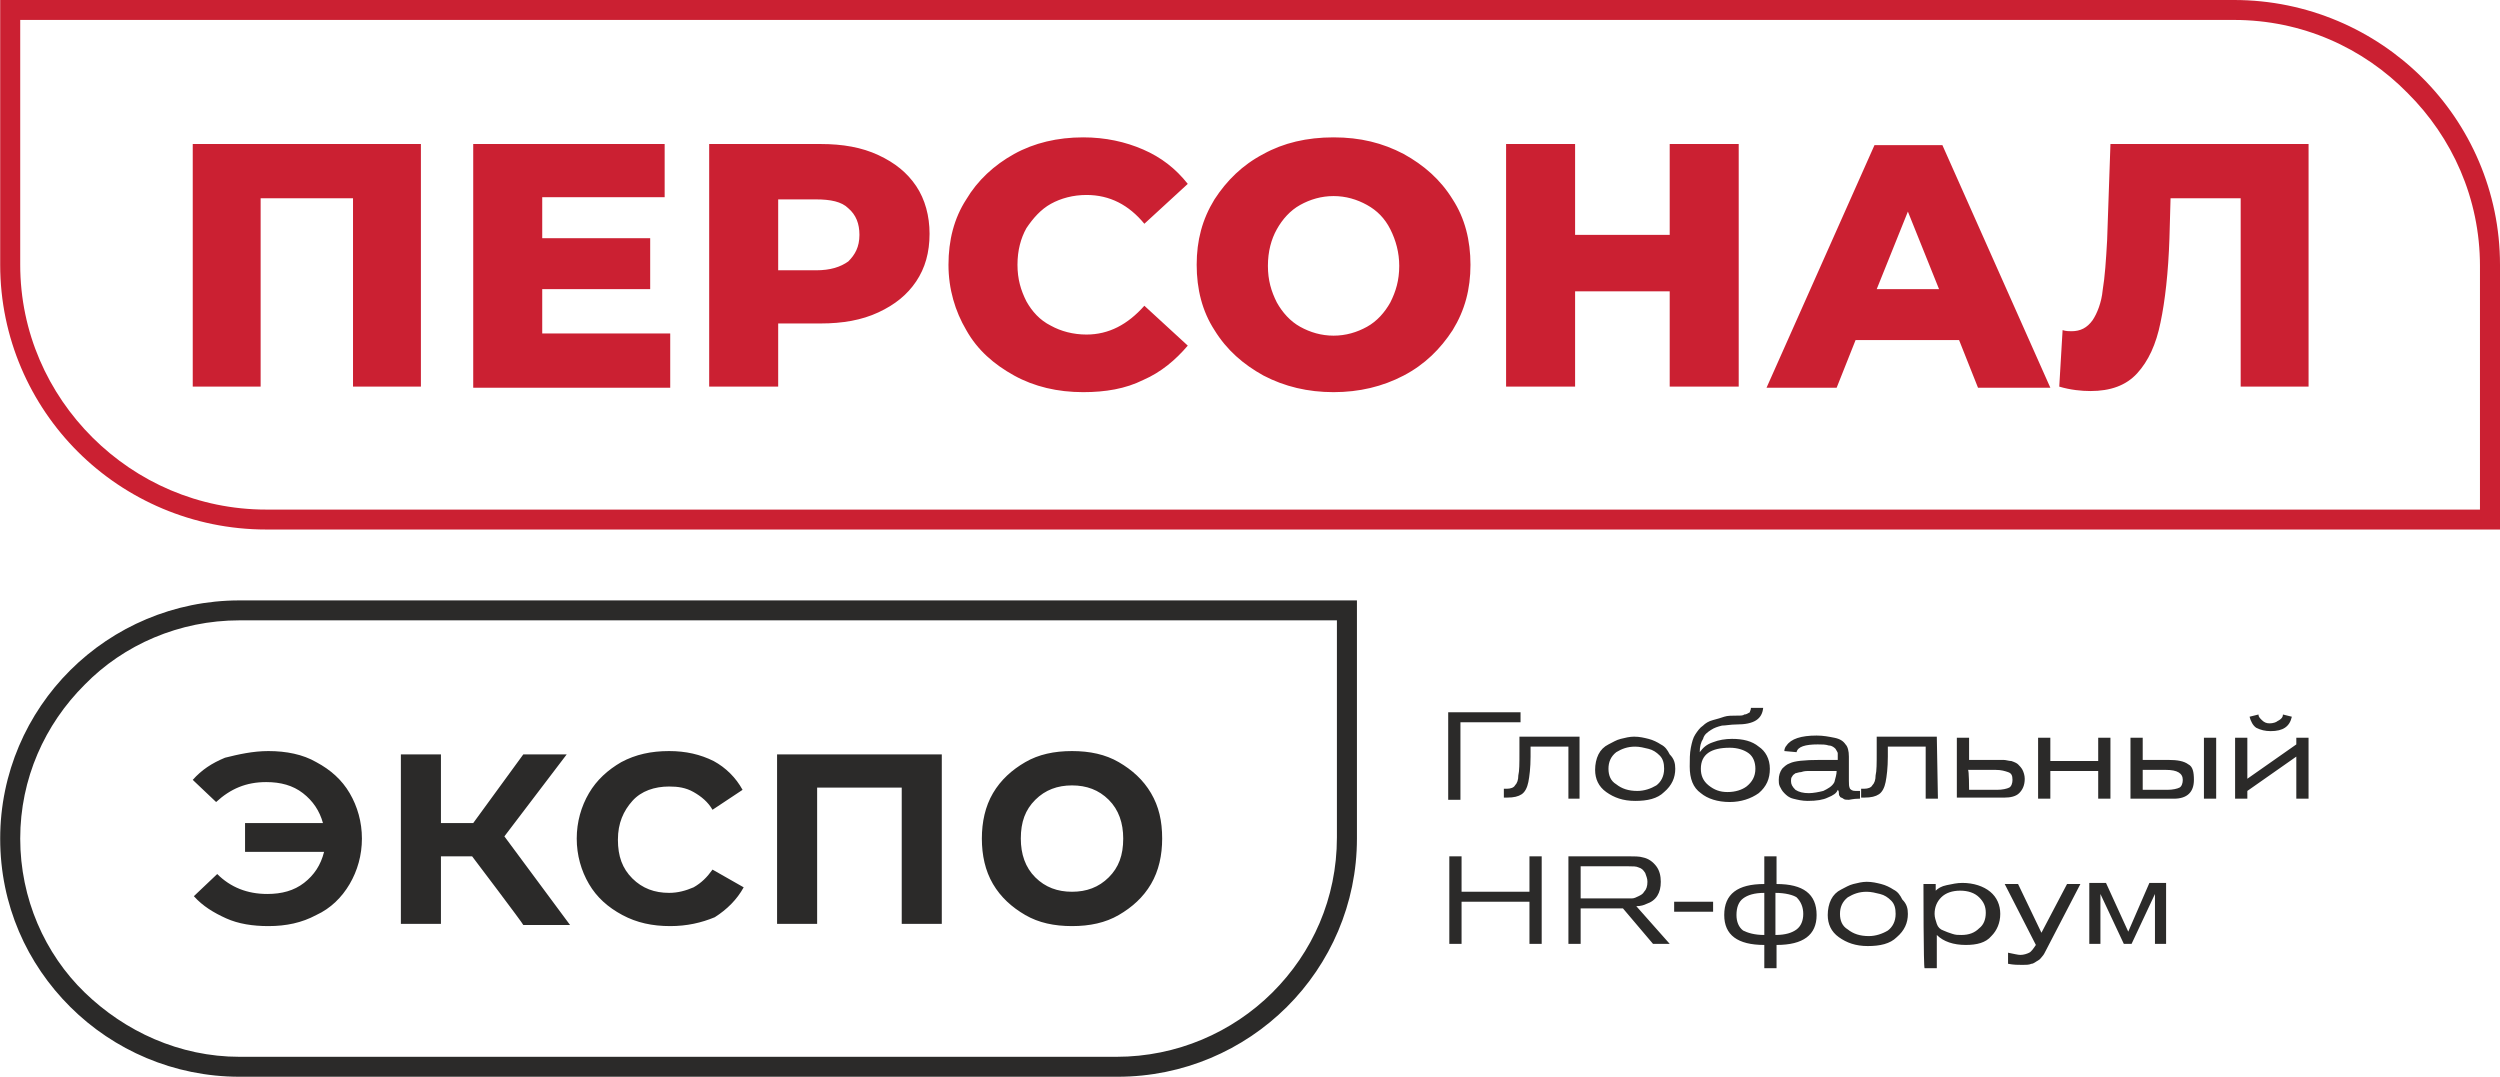
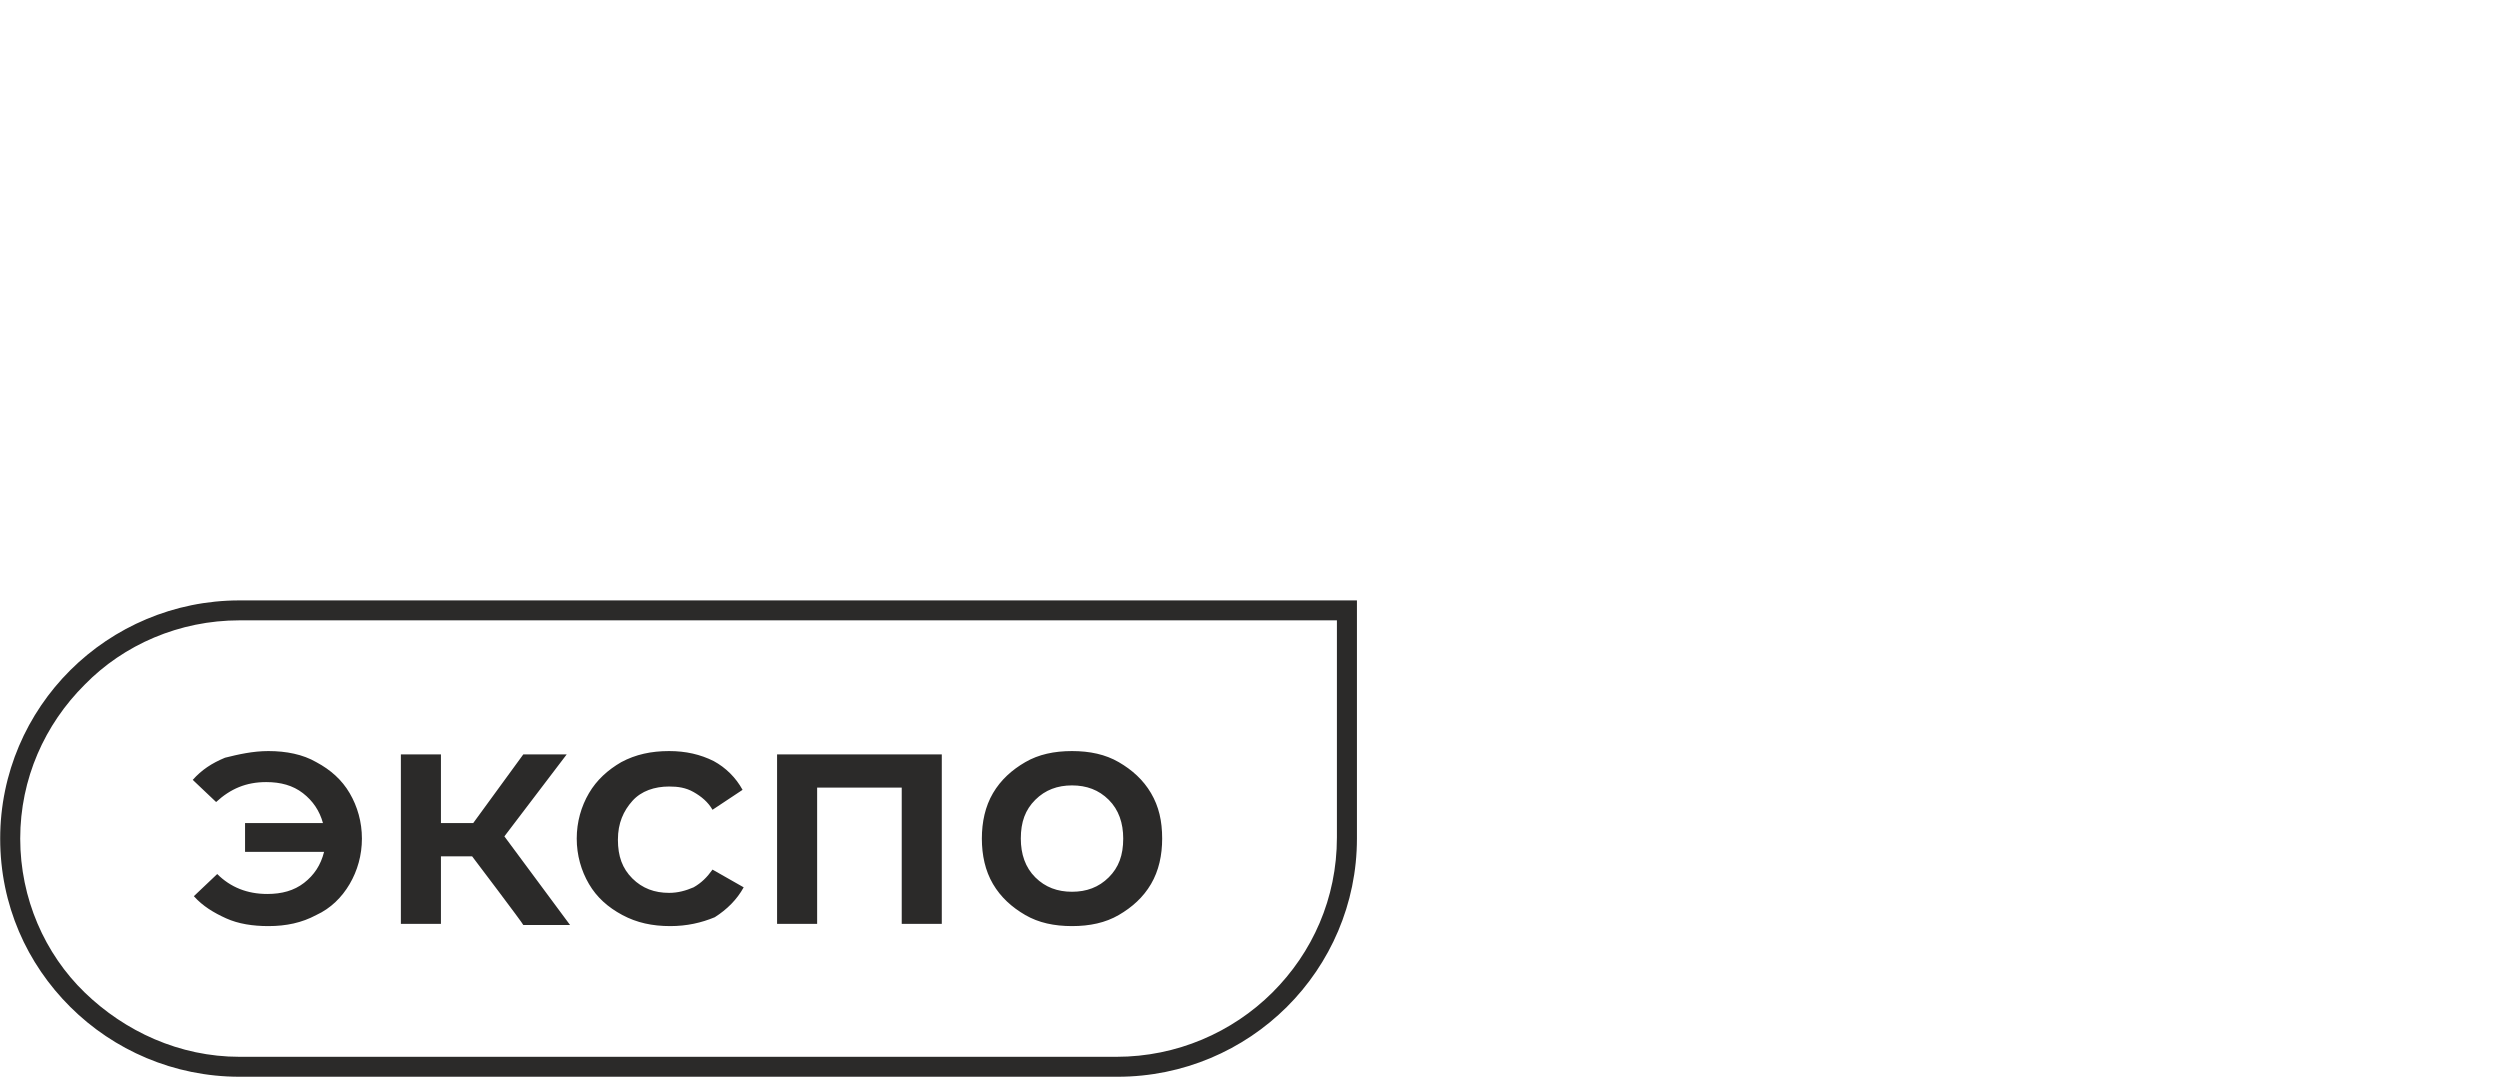
<svg xmlns="http://www.w3.org/2000/svg" width="2821" height="1215" viewBox="0 0 2821 1215" fill="none">
-   <path d="M11.513 0H2520.84C2603.73 0 2679.08 33.75 2733.09 87.501C2787.09 141.252 2821 216.253 2821 298.754V597.507H300.374C217.484 597.507 142.129 563.757 88.124 510.006C34.12 456.255 0.21 381.255 0.21 298.754V0H11.513ZM2520.84 22.5H22.817V298.754C22.817 375.005 54.214 443.755 104.451 493.756C154.688 543.757 223.763 575.007 300.374 575.007H2798.39V300.004C2798.39 223.753 2767 155.002 2716.76 105.001C2666.52 53.751 2597.45 22.5 2520.84 22.5Z" fill="#CB2032" />
-   <path d="M474.952 162.501V436.254H398.341V223.752H294.1V436.254H217.489V162.501H474.952ZM756.278 377.504V437.504H533.98V162.501H749.998V222.502H611.847V268.752H733.671V326.253H611.847V376.254H756.278V377.504ZM925.827 162.501C950.945 162.501 972.296 166.251 991.134 175.001C1009.97 183.751 1023.79 195.001 1033.84 210.002C1043.88 225.002 1048.91 243.752 1048.91 263.752C1048.91 285.003 1043.88 302.503 1033.84 317.503C1023.79 332.503 1009.97 343.753 991.134 352.503C972.296 361.253 950.945 365.003 925.827 365.003H878.102V436.254H800.235V162.501H925.827ZM920.803 305.003C937.13 305.003 948.433 301.253 957.224 295.003C964.76 287.503 969.784 278.752 969.784 265.002C969.784 252.502 966.016 242.502 957.224 235.002C949.689 227.502 937.13 225.002 920.803 225.002H878.102V305.003H920.803ZM1222.22 442.504C1193.34 442.504 1166.96 436.254 1144.36 423.754C1121.75 411.254 1102.91 395.004 1090.35 372.504C1077.79 351.253 1070.26 326.253 1070.26 298.753C1070.26 271.252 1076.54 246.252 1090.35 225.002C1102.91 203.752 1121.75 186.251 1144.36 173.751C1166.96 161.251 1193.34 155.001 1222.22 155.001C1247.34 155.001 1269.95 160.001 1290.04 168.751C1310.14 177.501 1326.46 190.001 1340.28 207.502L1291.3 252.502C1273.72 231.252 1252.37 220.002 1225.99 220.002C1210.92 220.002 1197.1 223.752 1185.8 230.002C1174.5 236.252 1165.71 246.252 1158.17 257.502C1151.89 268.752 1148.12 282.502 1148.12 298.753C1148.12 315.003 1151.89 327.503 1158.17 340.003C1164.45 351.253 1173.24 361.253 1185.8 367.503C1197.1 373.754 1210.92 377.504 1225.99 377.504C1251.11 377.504 1272.46 366.253 1291.3 345.003L1340.28 390.004C1326.46 406.254 1310.14 420.004 1290.04 428.754C1269.95 438.754 1247.34 442.504 1222.22 442.504ZM1504.8 442.504C1475.92 442.504 1449.54 436.254 1425.68 423.754C1403.08 411.254 1384.24 395.004 1370.42 372.504C1356.61 351.253 1350.33 326.253 1350.33 298.753C1350.33 271.252 1356.61 247.502 1370.42 225.002C1384.24 203.752 1401.82 186.251 1425.68 173.751C1448.29 161.251 1474.66 155.001 1504.8 155.001C1534.95 155.001 1560.06 161.251 1583.93 173.751C1606.53 186.251 1625.37 202.502 1639.19 225.002C1653 246.252 1659.28 271.252 1659.28 298.753C1659.28 326.253 1653 350.003 1639.19 372.504C1625.37 393.754 1607.79 411.254 1583.93 423.754C1560.06 436.254 1533.69 442.504 1504.8 442.504ZM1504.8 378.754C1518.62 378.754 1531.18 375.004 1542.48 368.753C1553.79 362.503 1562.58 352.503 1568.86 341.253C1575.14 328.753 1578.9 316.253 1578.9 300.003C1578.9 285.003 1575.14 271.252 1568.86 258.752C1562.58 246.252 1553.79 237.502 1542.48 231.252C1531.18 225.002 1518.62 221.252 1504.8 221.252C1490.99 221.252 1478.43 225.002 1467.13 231.252C1455.82 237.502 1447.03 247.502 1440.75 258.752C1434.47 270.002 1430.71 283.752 1430.71 300.003C1430.71 316.253 1434.47 328.753 1440.75 341.253C1447.03 352.503 1455.82 362.503 1467.13 368.753C1478.43 375.004 1490.99 378.754 1504.8 378.754ZM1961.96 162.501V436.254H1884.09V328.753H1777.34V436.254H1699.47V162.501H1777.34V265.002H1884.09V162.501H1961.96ZM2210.63 383.754H2093.83L2072.48 437.504H1993.36L2115.18 163.751H2191.79L2313.61 437.504H2231.98L2210.63 383.754ZM2188.02 326.253L2152.86 238.752L2117.69 326.253C2116.44 326.253 2188.02 326.253 2188.02 326.253ZM2604.99 162.501V436.254H2528.38V223.752H2449.25L2448 268.752C2446.74 307.503 2442.97 340.003 2437.95 363.753C2432.93 388.754 2424.14 407.504 2411.58 421.254C2399.02 435.004 2381.43 441.254 2358.83 441.254C2348.78 441.254 2336.22 440.004 2323.66 436.254L2327.43 372.504C2331.2 373.754 2334.97 373.754 2337.48 373.754C2347.52 373.754 2355.06 370.004 2361.34 361.253C2366.36 353.753 2371.39 341.253 2372.64 327.503C2375.16 312.503 2376.41 293.753 2377.67 271.252L2381.43 162.501H2604.99Z" fill="#CB2032" />
  <path d="M270.232 677.495H1531.17V946.248C1531.17 1020 1501.03 1087.5 1452.05 1136.25C1403.07 1185 1335.25 1215 1261.15 1215H270.232C196.133 1215 128.314 1185 79.333 1136.25C30.352 1087.5 0.21 1021.25 0.21 946.248C0.21 872.497 30.352 804.996 79.333 756.246C128.314 707.495 196.133 677.495 270.232 677.495ZM1508.57 699.995H270.232C202.413 699.995 139.617 727.495 95.66 772.496C50.447 817.496 22.817 878.747 22.817 946.248C22.817 1013.75 50.447 1076.25 95.66 1120C140.873 1163.75 202.413 1192.5 270.232 1192.5H1259.9C1327.71 1192.5 1390.51 1165 1435.72 1120C1480.94 1075 1508.57 1013.75 1508.57 944.998V699.995Z" fill="#2B2A29" />
  <path d="M302.892 847.504C322.986 847.504 341.825 851.254 356.896 860.004C373.223 868.754 385.782 880.004 394.574 895.004C403.365 910.005 408.389 927.505 408.389 946.255C408.389 965.005 403.365 982.506 394.574 997.506C385.782 1012.51 373.223 1025.01 356.896 1032.51C340.569 1041.26 322.986 1045.01 302.892 1045.01C285.309 1045.01 268.982 1042.51 255.167 1036.26C241.352 1030.01 228.793 1022.51 218.745 1011.26L245.119 986.256C260.19 1001.26 279.029 1008.76 301.636 1008.76C317.963 1008.76 331.778 1005.01 343.081 996.256C354.384 987.505 361.92 976.255 365.688 961.255H276.517V928.755H364.432C360.664 915.005 353.128 903.755 341.825 895.004C330.522 886.254 316.707 882.504 300.38 882.504C277.773 882.504 260.19 890.004 243.864 905.005L217.489 880.004C227.537 868.754 238.84 861.254 253.911 855.004C268.982 851.254 285.309 847.504 302.892 847.504ZM532.724 966.255H497.559V1042.51H452.346V851.254H497.559V928.755H533.98L590.497 851.254H639.477L569.146 943.755L643.245 1043.76H590.497C590.497 1042.51 532.724 966.255 532.724 966.255ZM756.278 1045.01C736.183 1045.01 718.6 1041.26 702.273 1032.51C685.946 1023.76 673.387 1012.51 664.596 997.506C655.804 982.506 650.781 965.005 650.781 946.255C650.781 927.505 655.804 910.005 664.596 895.004C673.387 880.004 685.946 868.754 701.017 860.004C717.344 851.254 734.927 847.504 755.022 847.504C773.861 847.504 790.188 851.254 805.258 858.754C819.074 866.254 830.377 877.504 837.912 891.254L804.003 913.755C798.979 905.005 791.443 898.754 782.652 893.754C773.861 888.754 765.069 887.504 755.022 887.504C738.695 887.504 723.624 892.504 713.577 903.755C703.529 915.005 697.25 928.755 697.25 947.505C697.25 966.255 702.273 980.005 713.577 991.256C724.88 1002.51 738.695 1007.51 755.022 1007.51C765.069 1007.51 773.861 1005.01 782.652 1001.26C791.443 996.256 797.723 990.006 804.003 981.255L839.168 1001.26C831.633 1015.01 820.329 1026.26 806.514 1035.01C791.443 1041.26 775.117 1045.01 756.278 1045.01ZM1062.72 851.254V1042.51H1017.51V888.754H922.059V1042.51H876.846V851.254C878.102 851.254 1062.72 851.254 1062.72 851.254ZM1209.66 1045.01C1189.57 1045.01 1171.99 1041.26 1156.92 1032.51C1141.84 1023.76 1129.29 1012.51 1120.49 997.506C1111.7 982.506 1107.93 965.005 1107.93 946.255C1107.93 927.505 1111.7 910.005 1120.49 895.004C1129.29 880.004 1141.84 868.754 1156.92 860.004C1171.99 851.254 1189.57 847.504 1209.66 847.504C1229.76 847.504 1247.34 851.254 1262.41 860.004C1277.48 868.754 1290.04 880.004 1298.83 895.004C1307.63 910.005 1311.39 926.255 1311.39 946.255C1311.39 965.005 1307.63 982.506 1298.83 997.506C1290.04 1012.51 1277.48 1023.76 1262.41 1032.51C1247.34 1041.26 1229.76 1045.01 1209.66 1045.01ZM1209.66 1006.26C1225.99 1006.26 1239.81 1001.26 1251.11 990.006C1262.41 978.755 1267.44 965.005 1267.44 946.255C1267.44 928.755 1262.41 913.755 1251.11 902.504C1239.81 891.254 1225.99 886.254 1209.66 886.254C1193.34 886.254 1179.52 891.254 1168.22 902.504C1156.92 913.755 1151.89 927.505 1151.89 946.255C1151.89 963.755 1156.92 978.755 1168.22 990.006C1179.52 1001.26 1193.34 1006.26 1209.66 1006.26Z" fill="#2B2A29" />
-   <path fill-rule="evenodd" clip-rule="evenodd" d="M1715.78 802.495V814.995H1647.96V902.496H1634.15V803.745H1715.78V802.495ZM1783.6 901.246H1769.79V842.496H1727.09V853.746C1727.09 866.246 1725.83 876.246 1724.58 882.496C1723.32 888.746 1720.81 893.746 1717.04 896.246C1713.27 898.746 1708.25 899.996 1700.71 899.996H1696.95V889.996H1700.71C1704.48 889.996 1708.25 888.746 1709.5 886.246C1712.02 883.746 1713.27 879.996 1713.27 874.996C1714.53 869.996 1714.53 861.246 1714.53 848.746V831.245H1782.35V901.246H1783.6ZM1890.36 867.496C1890.36 877.496 1886.59 886.246 1877.8 893.746C1870.26 901.246 1858.96 903.746 1845.14 903.746C1831.33 903.746 1821.28 899.996 1812.49 893.746C1803.7 887.496 1799.93 878.746 1799.93 868.746C1799.93 862.496 1801.19 856.246 1803.7 851.246C1806.21 846.246 1809.98 842.496 1815 839.996C1820.03 837.496 1823.79 834.995 1828.82 833.745C1833.84 832.495 1838.86 831.245 1843.89 831.245C1850.17 831.245 1855.19 832.495 1860.21 833.745C1865.24 834.995 1870.26 837.496 1874.03 839.996C1879.05 842.496 1881.57 846.246 1884.08 851.246C1889.1 856.246 1890.36 861.246 1890.36 867.496ZM1877.8 867.496C1877.8 861.246 1876.54 856.246 1872.77 852.496C1869.01 848.746 1865.24 846.246 1860.21 844.996C1855.19 843.746 1850.17 842.496 1845.14 842.496C1836.35 842.496 1830.07 844.996 1823.79 848.746C1817.51 853.746 1815 859.996 1815 867.496C1815 874.996 1817.51 881.246 1823.79 884.996C1830.07 889.996 1837.61 892.496 1847.66 892.496C1855.19 892.496 1862.73 889.996 1869.01 886.246C1874.03 882.496 1877.8 876.246 1877.8 867.496ZM1975.76 798.745H1989.57C1988.32 811.245 1979.53 817.495 1959.43 817.495C1953.15 817.495 1946.87 818.745 1943.1 818.745C1938.08 819.995 1934.31 821.245 1930.55 823.745C1926.78 826.245 1923.01 828.745 1921.75 833.745C1919.24 837.496 1917.99 842.496 1917.99 848.746C1921.75 843.746 1925.52 839.996 1933.06 837.496C1939.34 834.996 1946.87 833.745 1954.41 833.745C1966.97 833.745 1977.01 836.246 1984.55 842.496C1992.09 847.496 1997.11 856.246 1997.11 867.496C1997.11 878.746 1993.34 887.496 1984.55 894.996C1975.76 901.246 1964.46 904.996 1951.9 904.996C1938.08 904.996 1926.78 901.246 1919.24 894.996C1910.45 888.746 1906.68 878.746 1906.68 864.996C1906.68 857.496 1906.68 849.996 1907.94 843.746C1909.2 837.496 1910.45 832.496 1912.96 828.745C1915.47 824.995 1917.99 821.245 1921.75 818.745C1924.27 816.245 1928.03 813.745 1933.06 812.495C1938.08 811.245 1941.85 809.995 1945.62 808.745C1949.38 807.495 1954.41 807.495 1960.69 807.495C1964.46 807.495 1966.97 807.495 1968.22 806.245C1970.74 806.245 1971.99 804.995 1974.5 803.745C1974.5 802.495 1975.76 801.245 1975.76 798.745ZM1980.78 867.496C1980.78 859.996 1978.27 853.746 1973.25 849.996C1968.22 846.246 1960.69 843.746 1951.9 843.746C1930.55 843.746 1919.24 851.246 1919.24 867.496C1919.24 874.996 1921.75 881.246 1928.03 886.246C1934.31 891.246 1940.59 893.746 1949.38 893.746C1958.18 893.746 1965.71 891.246 1970.74 887.496C1977.01 882.496 1980.78 876.246 1980.78 867.496ZM2097.58 901.246C2091.3 901.246 2087.54 902.496 2086.28 902.496C2083.77 902.496 2081.26 902.496 2080 901.246C2078.74 899.996 2076.23 899.996 2076.23 898.746C2074.98 897.496 2074.98 896.246 2074.98 894.996C2074.98 893.746 2074.98 892.496 2073.72 891.246C2072.46 894.996 2068.7 897.496 2062.42 899.996C2057.39 902.496 2049.86 903.746 2039.81 903.746C2033.53 903.746 2028.51 902.496 2023.48 901.246C2018.46 899.996 2015.95 897.496 2013.44 894.996C2010.92 892.496 2009.67 889.996 2008.41 887.496C2007.16 884.996 2007.16 882.496 2007.16 879.996C2007.16 874.996 2008.41 871.246 2010.92 867.496C2013.44 864.996 2015.95 862.496 2019.72 861.246C2024.74 858.746 2036.04 857.496 2053.63 857.496H2073.72V856.246C2073.72 853.746 2073.72 851.246 2073.72 849.996C2073.72 848.746 2072.46 847.496 2071.21 844.996C2069.95 843.746 2067.44 841.246 2063.67 841.246C2059.91 839.996 2056.14 839.996 2051.11 839.996C2037.3 839.996 2028.51 842.496 2027.25 848.746L2013.44 847.496C2013.44 844.996 2014.69 842.496 2015.95 841.246C2020.97 833.746 2032.28 829.995 2049.86 829.995C2057.39 829.995 2063.67 831.245 2069.95 832.495C2076.23 833.745 2080 836.245 2082.51 839.996C2085.02 842.496 2086.28 847.496 2086.28 853.746V881.246C2086.28 884.996 2086.28 887.496 2087.54 889.996C2088.79 891.246 2090.05 892.496 2093.82 892.496H2098.84V901.246H2097.58ZM2072.46 869.996H2047.35C2043.58 869.996 2041.07 869.996 2039.81 869.996C2038.55 869.996 2036.04 869.996 2032.28 871.246C2029.76 871.246 2027.25 872.496 2026 872.496C2024.74 873.746 2023.48 873.746 2022.23 876.246C2020.97 877.496 2020.97 879.996 2020.97 881.246C2020.97 884.996 2022.23 887.496 2026 891.246C2029.76 893.746 2034.79 894.996 2041.07 894.996C2046.09 894.996 2052.37 893.746 2057.39 892.496C2062.42 889.996 2067.44 887.496 2069.95 882.496C2071.21 877.496 2072.46 873.746 2072.46 869.996ZM2186.75 901.246H2172.94V842.496H2130.24V853.746C2130.24 866.246 2128.98 876.246 2127.72 882.496C2126.47 888.746 2123.96 893.746 2120.19 896.246C2116.42 898.746 2111.4 899.996 2103.86 899.996H2100.09V889.996H2103.86C2107.63 889.996 2111.4 888.746 2112.65 886.246C2115.17 883.746 2116.42 879.996 2116.42 874.996C2117.68 869.996 2117.68 861.246 2117.68 848.746V831.245H2185.5L2186.75 901.246ZM2208.1 901.246V832.495H2221.92V857.496H2249.55C2254.57 857.496 2257.08 857.496 2260.85 857.496C2263.36 857.496 2267.13 858.746 2269.64 858.746C2273.41 859.996 2275.92 861.246 2277.18 862.496C2278.44 863.746 2280.95 866.246 2282.2 868.746C2283.46 871.246 2284.71 874.996 2284.71 878.746C2284.71 886.246 2282.2 891.246 2278.43 894.996C2274.67 898.746 2268.39 899.996 2262.11 899.996H2208.1V901.246ZM2221.92 891.246H2253.32C2259.6 891.246 2264.62 889.996 2267.13 888.746C2269.64 887.496 2270.9 883.746 2270.9 879.996C2270.9 874.996 2269.64 872.496 2265.88 871.246C2262.11 869.996 2258.34 868.746 2252.06 868.746H2220.66C2221.92 868.746 2221.92 891.246 2221.92 891.246ZM2381.42 901.246H2367.61V869.996H2313.6V901.246H2299.79V832.495H2313.6V858.746H2367.61V832.495H2381.42V901.246ZM2404.03 901.246V832.495H2417.84V857.496H2446.73C2456.78 857.496 2464.31 858.746 2469.33 862.496C2474.36 864.996 2475.61 871.246 2475.61 879.996C2475.61 893.746 2468.08 901.246 2453.01 901.246H2404.03ZM2417.84 891.246H2445.47C2451.75 891.246 2456.78 889.996 2459.29 888.746C2461.8 887.496 2463.05 883.746 2463.05 879.996C2463.05 872.496 2456.78 868.746 2444.22 868.746H2417.84V891.246ZM2499.48 901.246H2486.92V832.495H2500.73V901.246H2499.48ZM2604.97 901.246H2591.16V853.746L2535.9 892.496V901.246H2522.08V832.495H2535.9V878.746L2591.16 839.996V832.495H2604.97V901.246ZM2576.09 806.245L2586.13 808.745C2583.62 819.995 2576.09 824.995 2562.27 824.995C2555.99 824.995 2550.97 823.745 2545.95 821.245C2542.18 818.745 2539.67 813.745 2538.41 808.745L2548.46 806.245C2548.46 808.745 2549.71 809.995 2552.22 812.495C2554.74 814.995 2557.25 816.245 2561.02 816.245C2564.78 816.245 2568.55 814.995 2569.81 813.745C2574.83 811.245 2576.09 808.745 2576.09 806.245Z" fill="#2B2A29" />
-   <path fill-rule="evenodd" clip-rule="evenodd" d="M1739.65 1065.03H1725.84V1017.53H1649.23V1065.03H1635.41V966.274H1649.23V1006.27H1725.84V966.274H1739.65V1065.03ZM1884.08 1065.03H1865.24L1831.34 1025.03H1783.61V1065.03H1769.8V966.274H1837.61C1843.89 966.274 1850.17 966.274 1853.94 967.524C1860.22 968.774 1865.25 972.524 1869.01 977.524C1872.78 982.525 1874.04 988.775 1874.04 995.025C1874.04 1007.52 1869.01 1016.27 1857.71 1020.02C1855.2 1021.28 1851.43 1022.53 1846.41 1022.53L1884.08 1065.03ZM1783.61 1013.77H1832.59C1836.36 1013.77 1838.87 1013.77 1841.38 1013.77C1843.89 1013.77 1846.41 1012.52 1848.92 1011.27C1851.43 1010.02 1853.94 1008.77 1855.2 1006.27C1857.71 1003.77 1858.97 1000.02 1858.97 995.025C1858.97 991.275 1857.71 988.775 1856.45 985.025C1853.94 981.275 1852.69 980.025 1848.92 978.775C1846.41 977.525 1842.64 977.524 1837.61 977.524H1783.61V1013.77ZM1933.06 1028.78H1889.11V1017.53H1933.06V1028.78ZM2004.65 966.274V997.525C2034.79 997.525 2049.86 1008.77 2049.86 1032.53C2049.86 1055.03 2034.79 1066.28 2004.65 1066.28V1092.53H1990.84V1066.28C1960.69 1066.28 1945.62 1055.03 1945.62 1032.53C1945.62 1008.77 1960.69 997.525 1990.84 997.525V966.274H2004.65ZM1990.84 1055.03V1007.52C1979.53 1007.52 1972 1010.02 1966.97 1013.77C1961.95 1017.52 1959.44 1023.78 1959.44 1032.53C1959.44 1040.03 1961.95 1046.28 1966.97 1050.03C1972 1052.53 1979.53 1055.03 1990.84 1055.03ZM2003.4 1007.52V1055.03C2014.7 1055.03 2022.23 1052.53 2027.26 1048.78C2032.28 1045.03 2034.79 1038.78 2034.79 1031.28C2034.79 1023.78 2032.28 1017.52 2027.26 1012.52C2023.49 1010.02 2014.7 1007.52 2003.4 1007.52ZM2152.85 1031.28C2152.85 1041.28 2149.08 1050.03 2140.29 1057.53C2132.76 1065.03 2121.45 1067.53 2107.64 1067.53C2093.82 1067.53 2083.77 1063.78 2074.98 1057.53C2066.19 1051.28 2062.42 1042.53 2062.42 1032.53C2062.42 1026.28 2063.68 1020.02 2066.19 1015.02C2068.7 1010.02 2072.47 1006.27 2077.49 1003.77C2082.52 1001.27 2086.29 998.775 2091.31 997.525C2096.33 996.275 2101.36 995.025 2106.38 995.025C2112.66 995.025 2117.68 996.275 2122.71 997.525C2127.73 998.775 2132.76 1001.27 2136.52 1003.77C2141.55 1006.27 2144.06 1010.02 2146.57 1015.02C2151.59 1020.02 2152.85 1025.03 2152.85 1031.28ZM2139.03 1031.28C2139.03 1025.03 2137.78 1020.03 2134.01 1016.28C2130.24 1012.52 2126.48 1010.02 2121.45 1008.77C2116.43 1007.52 2111.4 1006.27 2106.38 1006.27C2097.59 1006.27 2091.31 1008.77 2085.03 1012.52C2078.75 1017.52 2076.24 1023.78 2076.24 1031.28C2076.24 1038.78 2078.75 1045.03 2085.03 1048.78C2091.31 1053.78 2098.85 1056.28 2108.89 1056.28C2116.43 1056.28 2123.96 1053.78 2130.24 1050.03C2135.27 1046.28 2139.03 1040.03 2139.03 1031.28ZM2170.43 997.525H2184.25V1005.02C2186.76 1002.52 2190.53 1000.02 2196.81 998.775C2203.09 997.525 2208.11 996.275 2214.39 996.275C2226.95 996.275 2238.25 1000.02 2245.79 1006.27C2253.32 1012.52 2257.09 1021.28 2257.09 1031.28C2257.09 1041.28 2253.32 1050.03 2247.04 1056.28C2240.76 1063.78 2230.72 1066.28 2218.16 1066.28C2204.34 1066.28 2193.04 1062.53 2185.5 1055.03V1092.53H2171.69C2170.43 1092.53 2170.43 997.525 2170.43 997.525ZM2240.76 1030.03C2240.76 1022.53 2238.25 1017.52 2233.23 1012.52C2228.21 1007.52 2220.67 1005.02 2211.88 1005.02C2203.09 1005.02 2195.55 1007.52 2190.53 1012.52C2185.5 1017.52 2182.99 1023.78 2182.99 1031.28C2182.99 1035.03 2184.25 1038.78 2185.5 1042.53C2186.76 1046.28 2189.27 1048.78 2193.04 1050.03C2195.55 1051.28 2199.32 1052.53 2203.09 1053.78C2206.85 1055.03 2209.37 1055.03 2213.13 1055.03C2221.93 1055.03 2228.21 1052.53 2233.23 1047.53C2238.25 1043.78 2240.76 1037.53 2240.76 1030.03ZM2332.45 997.525H2347.52L2308.58 1072.53C2307.33 1075.03 2306.07 1077.53 2304.82 1078.78C2303.56 1080.03 2302.3 1082.53 2299.79 1083.78C2297.28 1085.03 2294.77 1087.53 2292.26 1087.53C2289.74 1088.78 2285.98 1088.78 2282.21 1088.78C2277.19 1088.78 2272.16 1088.78 2265.88 1087.53V1075.03C2272.16 1076.28 2277.19 1077.53 2279.7 1077.53C2283.47 1077.53 2287.23 1076.28 2289.75 1075.03C2292.26 1073.78 2294.77 1070.03 2297.28 1066.28L2262.11 997.525H2277.19L2303.56 1052.53L2332.45 997.525ZM2444.22 1065.03H2431.66V1008.77L2405.29 1065.03H2396.5L2370.12 1008.77V1065.03H2357.56V996.275H2376.4L2401.52 1051.28L2425.38 996.275H2444.22V1065.03Z" fill="#2B2A29" />
</svg>